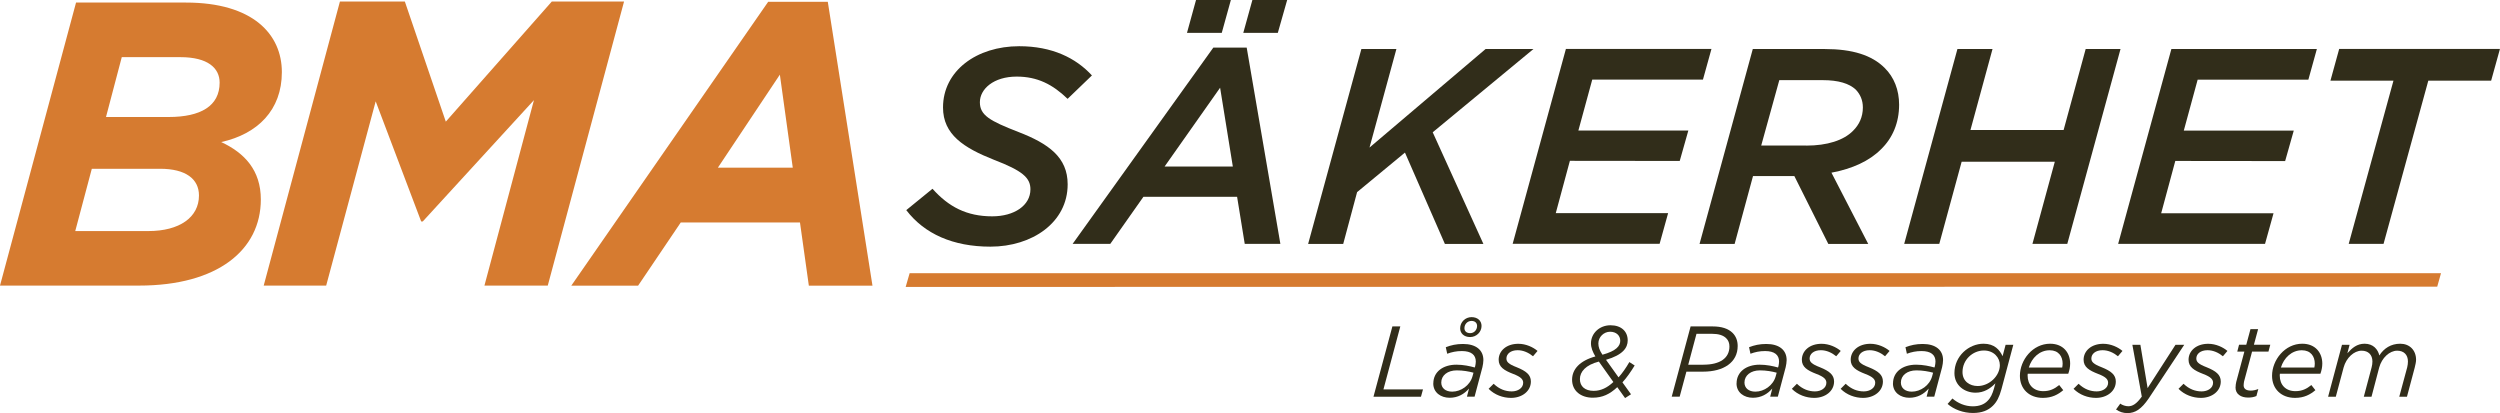
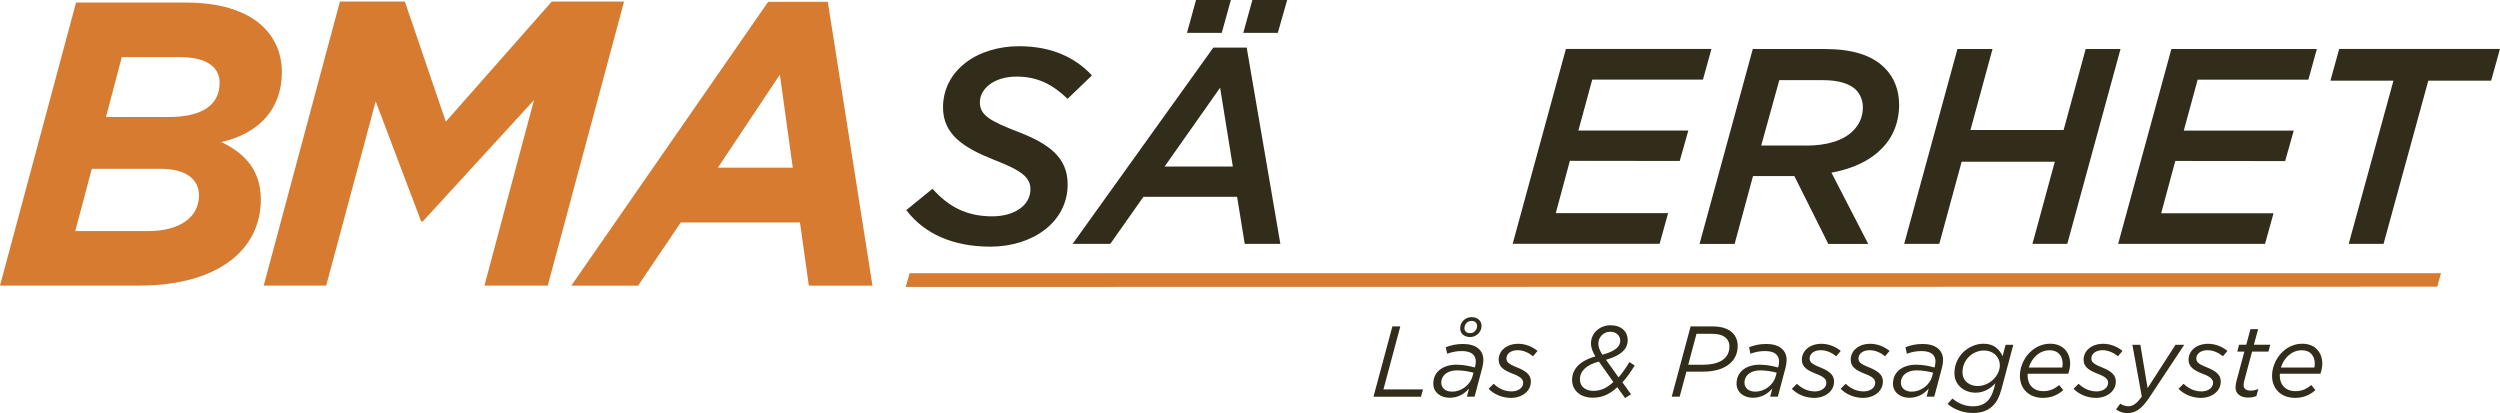
<svg xmlns="http://www.w3.org/2000/svg" id="Layer_1" viewBox="0 0 408.98 67.57">
  <defs>
    <style>
      .cls-1 {
        fill: #d67b30;
      }

      .cls-2 {
        fill: #312d1a;
      }
    </style>
  </defs>
  <path class="cls-2" d="M256.18,8.01h23.8l-1.39,5.01h-18.11l-2.27,8.33h17.99s-1.41,4.98-1.41,4.98l-17.97-.02-2.31,8.56h18.38l-1.39,5.01h-24.04l8.71-31.88Z" />
  <path class="cls-2" d="M148.24,34.39l4.31-3.51c2.64,2.96,5.6,4.51,9.77,4.51,3.61,0,6.25-1.78,6.25-4.42,0-1.91-1.34-3.05-5.97-4.83-4.95-1.96-8.33-4.14-8.33-8.56,0-6.01,5.51-10.02,12.46-10.02,5.37,0,9.26,1.91,11.9,4.78l-3.98,3.83c-2.45-2.37-4.95-3.64-8.33-3.64-3.8,0-6.02,2.05-6.02,4.19s1.62,3.05,6.3,4.87c4.95,1.91,8.06,4.15,8.06,8.56,0,6.24-5.79,10.2-12.64,10.2-6.11,0-10.79-2.09-13.75-5.96Z" />
  <path class="cls-2" d="M198.49,7.79h5.46l5.51,32.11h-5.83l-1.25-7.7h-15.33l-5.42,7.7h-6.16l23.02-32.11ZM201.68,27.24l-2.08-12.89-9.08,12.89h11.16Z" />
  <polygon class="cls-2" points="195.66 0 201.36 0 199.87 5.38 194.18 5.38 195.66 0" />
  <polygon class="cls-2" points="204.88 0 210.57 0 209.04 5.38 203.39 5.38 204.88 0" />
-   <path class="cls-2" d="M222.7,8.02h5.74l-4.4,16.12,18.99-16.12h7.83l-16.48,13.62,8.29,18.26h-6.3l-6.53-14.94-7.83,6.47-2.27,8.47h-5.74l8.71-31.88Z" />
  <path class="cls-2" d="M286.74,8.02h11.76c4.54,0,7.73,1,9.82,3.1,1.53,1.5,2.36,3.6,2.36,6.01,0,2.96-1.07,5.46-2.96,7.29-1.9,1.91-4.68,3.19-8.11,3.83l6.02,11.66h-6.53l-5.56-11.11h-6.76l-3.01,11.11h-5.74l8.71-31.88ZM295.49,23.82c3.43,0,6.11-.86,7.64-2.41,1.02-1,1.62-2.28,1.62-3.83,0-1.18-.42-2.14-1.16-2.92-1.07-1-2.83-1.55-5.42-1.55h-7.09l-2.96,10.7h7.36Z" />
  <path class="cls-2" d="M320.22,8.02h5.74l-3.61,13.25h15.24l3.61-13.25h5.7l-8.71,31.88h-5.7l3.66-13.44h-15.24l-3.66,13.44h-5.74l8.71-31.88Z" />
  <path class="cls-2" d="M355.22,8.02h23.8l-1.39,5.01h-18.11l-2.27,8.34h17.99s-1.41,4.98-1.41,4.98l-17.97-.02-2.31,8.56h18.38l-1.39,5.01h-24.03l8.71-31.88Z" />
  <polygon class="cls-1" points="148.16 46.94 148.81 44.69 399.33 44.69 398.71 46.9 148.16 46.94" />
  <g>
    <path class="cls-2" d="M227.78,53.4h1.3l-2.76,10.3h6.47l-.33,1.2h-7.77l3.09-11.49Z" />
    <path class="cls-2" d="M234.48,62.73c0-1.91,1.59-3.07,3.78-3.07,1.13,0,2.2.23,3,.46l.07-.21c.05-.23.1-.54.1-.77,0-1.08-.75-1.71-2.28-1.71-.9,0-1.64.16-2.4.44l-.23-1.07c.85-.33,1.72-.53,2.82-.53,2.13,0,3.33,1,3.33,2.64,0,.34-.07.77-.16,1.17l-1.28,4.81h-1.25l.34-1.33c-.77.9-1.82,1.51-3.17,1.51-1.43,0-2.68-.84-2.68-2.35ZM240.89,61.56l.16-.59c-.74-.2-1.69-.38-2.74-.38-1.49,0-2.53.82-2.53,1.99,0,.9.69,1.49,1.79,1.49,1.43,0,2.91-1.02,3.32-2.51ZM238.87,53.7c0-1,.84-1.82,1.86-1.82s1.64.62,1.64,1.44c0,1-.85,1.82-1.87,1.82s-1.63-.62-1.63-1.44ZM241.64,53.32c0-.48-.33-.82-.92-.82-.66,0-1.15.54-1.15,1.18,0,.48.33.82.94.82.66,0,1.13-.54,1.13-1.18Z" />
    <path class="cls-2" d="M243.53,63.6l.82-.82c.92.89,1.94,1.25,2.96,1.25s1.87-.56,1.87-1.41c0-.56-.38-.97-1.61-1.44-1.53-.59-2.4-1.15-2.4-2.33,0-1.44,1.25-2.61,3.22-2.61,1.25,0,2.43.56,3.14,1.17l-.74.87c-.71-.58-1.59-.99-2.51-.99-1.2,0-1.84.64-1.84,1.35,0,.56.34.92,1.69,1.44,1.53.62,2.31,1.23,2.31,2.33,0,1.58-1.44,2.68-3.25,2.68-1.31,0-2.68-.49-3.66-1.48Z" />
    <path class="cls-2" d="M264.57,63.34c-1.21,1.13-2.4,1.72-4.01,1.72-1.9,0-3.38-1.08-3.38-2.94,0-1.71,1.25-3.1,3.81-3.81-.43-.72-.72-1.43-.72-2.13,0-1.66,1.4-2.97,3.19-2.97s2.82,1.02,2.82,2.48c0,1.2-.8,2.38-3.55,3.17l2.05,2.87c.61-.67,1.21-1.53,1.77-2.5l.87.56c-.66,1.08-1.31,2-2,2.76l1.4,1.95-.97.62-1.28-1.79ZM263.94,62.5l-2.38-3.35c-2.17.56-3.1,1.67-3.1,2.87s.85,1.92,2.25,1.92c1.17,0,2.2-.49,3.23-1.45ZM265.06,55.75c0-.85-.64-1.48-1.66-1.48s-1.92.85-1.92,1.91c0,.59.18,1.12.67,1.85,2.27-.62,2.91-1.44,2.91-2.28Z" />
    <path class="cls-2" d="M276.57,53.4h3.6c1.45,0,2.54.34,3.28,1.07.53.54.82,1.25.82,2.13,0,2.68-2.28,4.2-5.66,4.2h-2.73l-1.1,4.09h-1.3l3.09-11.49ZM278.67,59.66c2.71,0,4.25-1.08,4.25-2.97,0-.56-.16-1-.53-1.36-.48-.48-1.25-.72-2.28-.72h-2.58l-1.35,5.06h2.48Z" />
    <path class="cls-2" d="M284.09,62.73c0-1.91,1.59-3.07,3.78-3.07,1.13,0,2.2.23,3,.46l.07-.21c.05-.23.1-.54.1-.77,0-1.08-.75-1.71-2.28-1.71-.9,0-1.64.16-2.4.44l-.23-1.07c.85-.33,1.72-.53,2.82-.53,2.13,0,3.33,1,3.33,2.64,0,.34-.07.77-.16,1.17l-1.28,4.81h-1.25l.34-1.33c-.77.9-1.82,1.51-3.17,1.51-1.43,0-2.68-.84-2.68-2.35ZM290.49,61.56l.16-.59c-.74-.2-1.69-.38-2.74-.38-1.49,0-2.53.82-2.53,1.99,0,.9.69,1.49,1.79,1.49,1.43,0,2.91-1.02,3.32-2.51Z" />
    <path class="cls-2" d="M293.14,63.6l.82-.82c.92.89,1.94,1.25,2.95,1.25s1.87-.56,1.87-1.41c0-.56-.38-.97-1.61-1.44-1.53-.59-2.4-1.15-2.4-2.33,0-1.44,1.25-2.61,3.22-2.61,1.25,0,2.43.56,3.14,1.17l-.74.87c-.71-.58-1.59-.99-2.51-.99-1.2,0-1.84.64-1.84,1.35,0,.56.34.92,1.69,1.44,1.53.62,2.31,1.23,2.31,2.33,0,1.58-1.44,2.68-3.25,2.68-1.31,0-2.68-.49-3.66-1.48Z" />
    <path class="cls-2" d="M301.12,63.6l.82-.82c.92.89,1.94,1.25,2.96,1.25s1.87-.56,1.87-1.41c0-.56-.38-.97-1.61-1.44-1.53-.59-2.4-1.15-2.4-2.33,0-1.44,1.25-2.61,3.22-2.61,1.25,0,2.43.56,3.14,1.17l-.74.87c-.71-.58-1.59-.99-2.51-.99-1.2,0-1.84.64-1.84,1.35,0,.56.34.92,1.69,1.44,1.53.62,2.31,1.23,2.31,2.33,0,1.58-1.44,2.68-3.25,2.68-1.31,0-2.68-.49-3.66-1.48Z" />
    <path class="cls-2" d="M309.68,62.73c0-1.91,1.59-3.07,3.78-3.07,1.13,0,2.2.23,3,.46l.07-.21c.05-.23.1-.54.1-.77,0-1.08-.75-1.71-2.28-1.71-.9,0-1.64.16-2.4.44l-.23-1.07c.85-.33,1.72-.53,2.82-.53,2.13,0,3.33,1,3.33,2.64,0,.34-.07.77-.16,1.17l-1.28,4.81h-1.25l.34-1.33c-.77.9-1.82,1.51-3.17,1.51-1.43,0-2.68-.84-2.68-2.35ZM316.08,61.56l.16-.59c-.74-.2-1.69-.38-2.74-.38-1.49,0-2.53.82-2.53,1.99,0,.9.69,1.49,1.79,1.49,1.43,0,2.91-1.02,3.32-2.51Z" />
    <path class="cls-2" d="M318.61,66.08l.79-.89c.9.77,2.05,1.28,3.35,1.28,1.07,0,1.87-.34,2.38-.87.53-.51.82-1.17,1.07-2.04l.23-.85c-.85.87-1.86,1.53-3.25,1.53-1.77,0-3.45-1.17-3.45-3.2,0-2.82,2.38-4.81,4.76-4.81,1.82,0,2.64,1.02,3.12,2.04l.49-1.86h1.26l-1.94,7.27c-.36,1.31-.77,2.07-1.38,2.68-.79.79-1.84,1.2-3.28,1.2-1.56,0-3.1-.56-4.15-1.48ZM327.16,59.74c0-1.25-.99-2.4-2.61-2.4-1.81,0-3.5,1.49-3.5,3.53,0,1.51,1.18,2.28,2.48,2.28,1.92,0,3.63-1.67,3.63-3.42Z" />
    <path class="cls-2" d="M331.7,61.43c0,1.54.98,2.56,2.56,2.56,1.1,0,1.84-.38,2.61-1l.66.84c-.84.71-1.84,1.26-3.33,1.26-2.25,0-3.76-1.46-3.76-3.61,0-2.59,2.1-5.25,4.94-5.25,2.15,0,3.28,1.48,3.28,3.25,0,.57-.12,1.13-.31,1.66h-6.63c-.02.1-.02.2-.02.3ZM337.36,60.12c.03-.17.07-.36.07-.64,0-1.17-.66-2.18-2.12-2.18-1.67,0-2.94,1.26-3.41,2.82h5.47Z" />
    <path class="cls-2" d="M339.22,63.6l.82-.82c.92.89,1.94,1.25,2.96,1.25s1.87-.56,1.87-1.41c0-.56-.38-.97-1.61-1.44-1.53-.59-2.4-1.15-2.4-2.33,0-1.44,1.25-2.61,3.22-2.61,1.25,0,2.43.56,3.14,1.17l-.74.87c-.71-.58-1.59-.99-2.51-.99-1.2,0-1.84.64-1.84,1.35,0,.56.34.92,1.69,1.44,1.53.62,2.31,1.23,2.31,2.33,0,1.58-1.44,2.68-3.25,2.68-1.31,0-2.68-.49-3.66-1.48Z" />
    <path class="cls-2" d="M346.17,66.98l.69-.95c.31.25.89.43,1.3.43.72,0,1.36-.38,2.22-1.58l-1.54-8.47h1.31l1.18,7.08,4.56-7.08h1.43l-5.81,8.77c-1.2,1.76-2.22,2.4-3.48,2.4-.72,0-1.31-.21-1.86-.59Z" />
    <path class="cls-2" d="M356.39,63.6l.82-.82c.92.89,1.94,1.25,2.96,1.25s1.87-.56,1.87-1.41c0-.56-.38-.97-1.61-1.44-1.53-.59-2.4-1.15-2.4-2.33,0-1.44,1.25-2.61,3.22-2.61,1.25,0,2.43.56,3.14,1.17l-.74.87c-.71-.58-1.59-.99-2.51-.99-1.2,0-1.84.64-1.84,1.35,0,.56.34.92,1.69,1.44,1.53.62,2.31,1.23,2.31,2.33,0,1.58-1.44,2.68-3.25,2.68-1.31,0-2.68-.49-3.66-1.48Z" />
    <path class="cls-2" d="M365.72,63.37c0-.3.05-.62.11-.89l1.33-4.96h-1.16l.29-1.12h1.18l.69-2.56h1.25l-.69,2.56h2.68l-.3,1.12h-2.68l-1.31,4.89c-.03.2-.07.44-.07.62,0,.59.44.87,1.17.87.38,0,.77-.08,1.23-.26l-.31,1.15c-.44.18-.85.25-1.35.25-1.21,0-2.07-.57-2.07-1.67Z" />
    <path class="cls-2" d="M372.95,61.43c0,1.54.98,2.56,2.56,2.56,1.1,0,1.84-.38,2.61-1l.66.84c-.84.71-1.84,1.26-3.33,1.26-2.25,0-3.76-1.46-3.76-3.61,0-2.59,2.1-5.25,4.94-5.25,2.15,0,3.28,1.48,3.28,3.25,0,.57-.12,1.13-.31,1.66h-6.63c-.02.1-.02.2-.02.3ZM378.61,60.12c.03-.17.07-.36.07-.64,0-1.17-.66-2.18-2.12-2.18-1.67,0-2.94,1.26-3.42,2.82h5.47Z" />
-     <path class="cls-2" d="M383.11,56.41h1.26l-.36,1.38c.77-.87,1.58-1.56,2.82-1.56,1.43,0,2.18.94,2.41,1.92.75-1.17,1.9-1.92,3.42-1.92s2.59,1.05,2.59,2.63c0,.39-.13.87-.23,1.31l-1.26,4.73h-1.26l1.3-4.81c.07-.28.12-.67.12-.95,0-1.1-.66-1.77-1.76-1.77-1.25,0-2.51,1.17-2.94,2.74l-1.26,4.79h-1.26l1.28-4.81c.08-.28.13-.67.13-.95,0-1.1-.67-1.77-1.77-1.77-1.25,0-2.51,1.17-2.94,2.74l-1.28,4.79h-1.26l2.27-8.49Z" />
  </g>
  <path class="cls-1" d="M12.44.42h17.99c10.91,0,15.68,5.16,15.68,11.38s-3.97,10.12-9.92,11.44c3.84,1.79,6.48,4.63,6.48,9.39,0,8.27-7.08,14.09-19.91,14.09H0L12.44.42ZM24.28,37.8c5.09,0,8.27-2.25,8.27-5.82,0-2.71-2.18-4.37-6.35-4.37h-11.18l-2.71,10.19h11.97ZM27.59,19.14c5.23,0,8.34-1.79,8.34-5.62,0-2.38-1.92-4.17-6.42-4.17h-9.59l-2.58,9.79h10.25Z" />
  <path class="cls-1" d="M55.61.25h10.62l6.7,19.65L90.27.25h11.82l-12.48,46.47h-10.36l8.1-30.34-18.19,19.85h-.26l-7.44-19.65-8.1,30.14h-10.22L55.61.25Z" />
  <path class="cls-1" d="M125.67.29h9.75l7.31,46.44h-10.41l-1.45-10.34h-19.5l-6.98,10.34h-10.93L125.67.29ZM129.69,27.43l-2.11-15.22-10.14,15.22h12.25Z" />
  <path class="cls-2" d="M391.57,13.2h-10.33l1.43-5.19h26.3l-1.44,5.19h-10.28l-7.32,26.69h-5.7l7.32-26.69Z" />
</svg>